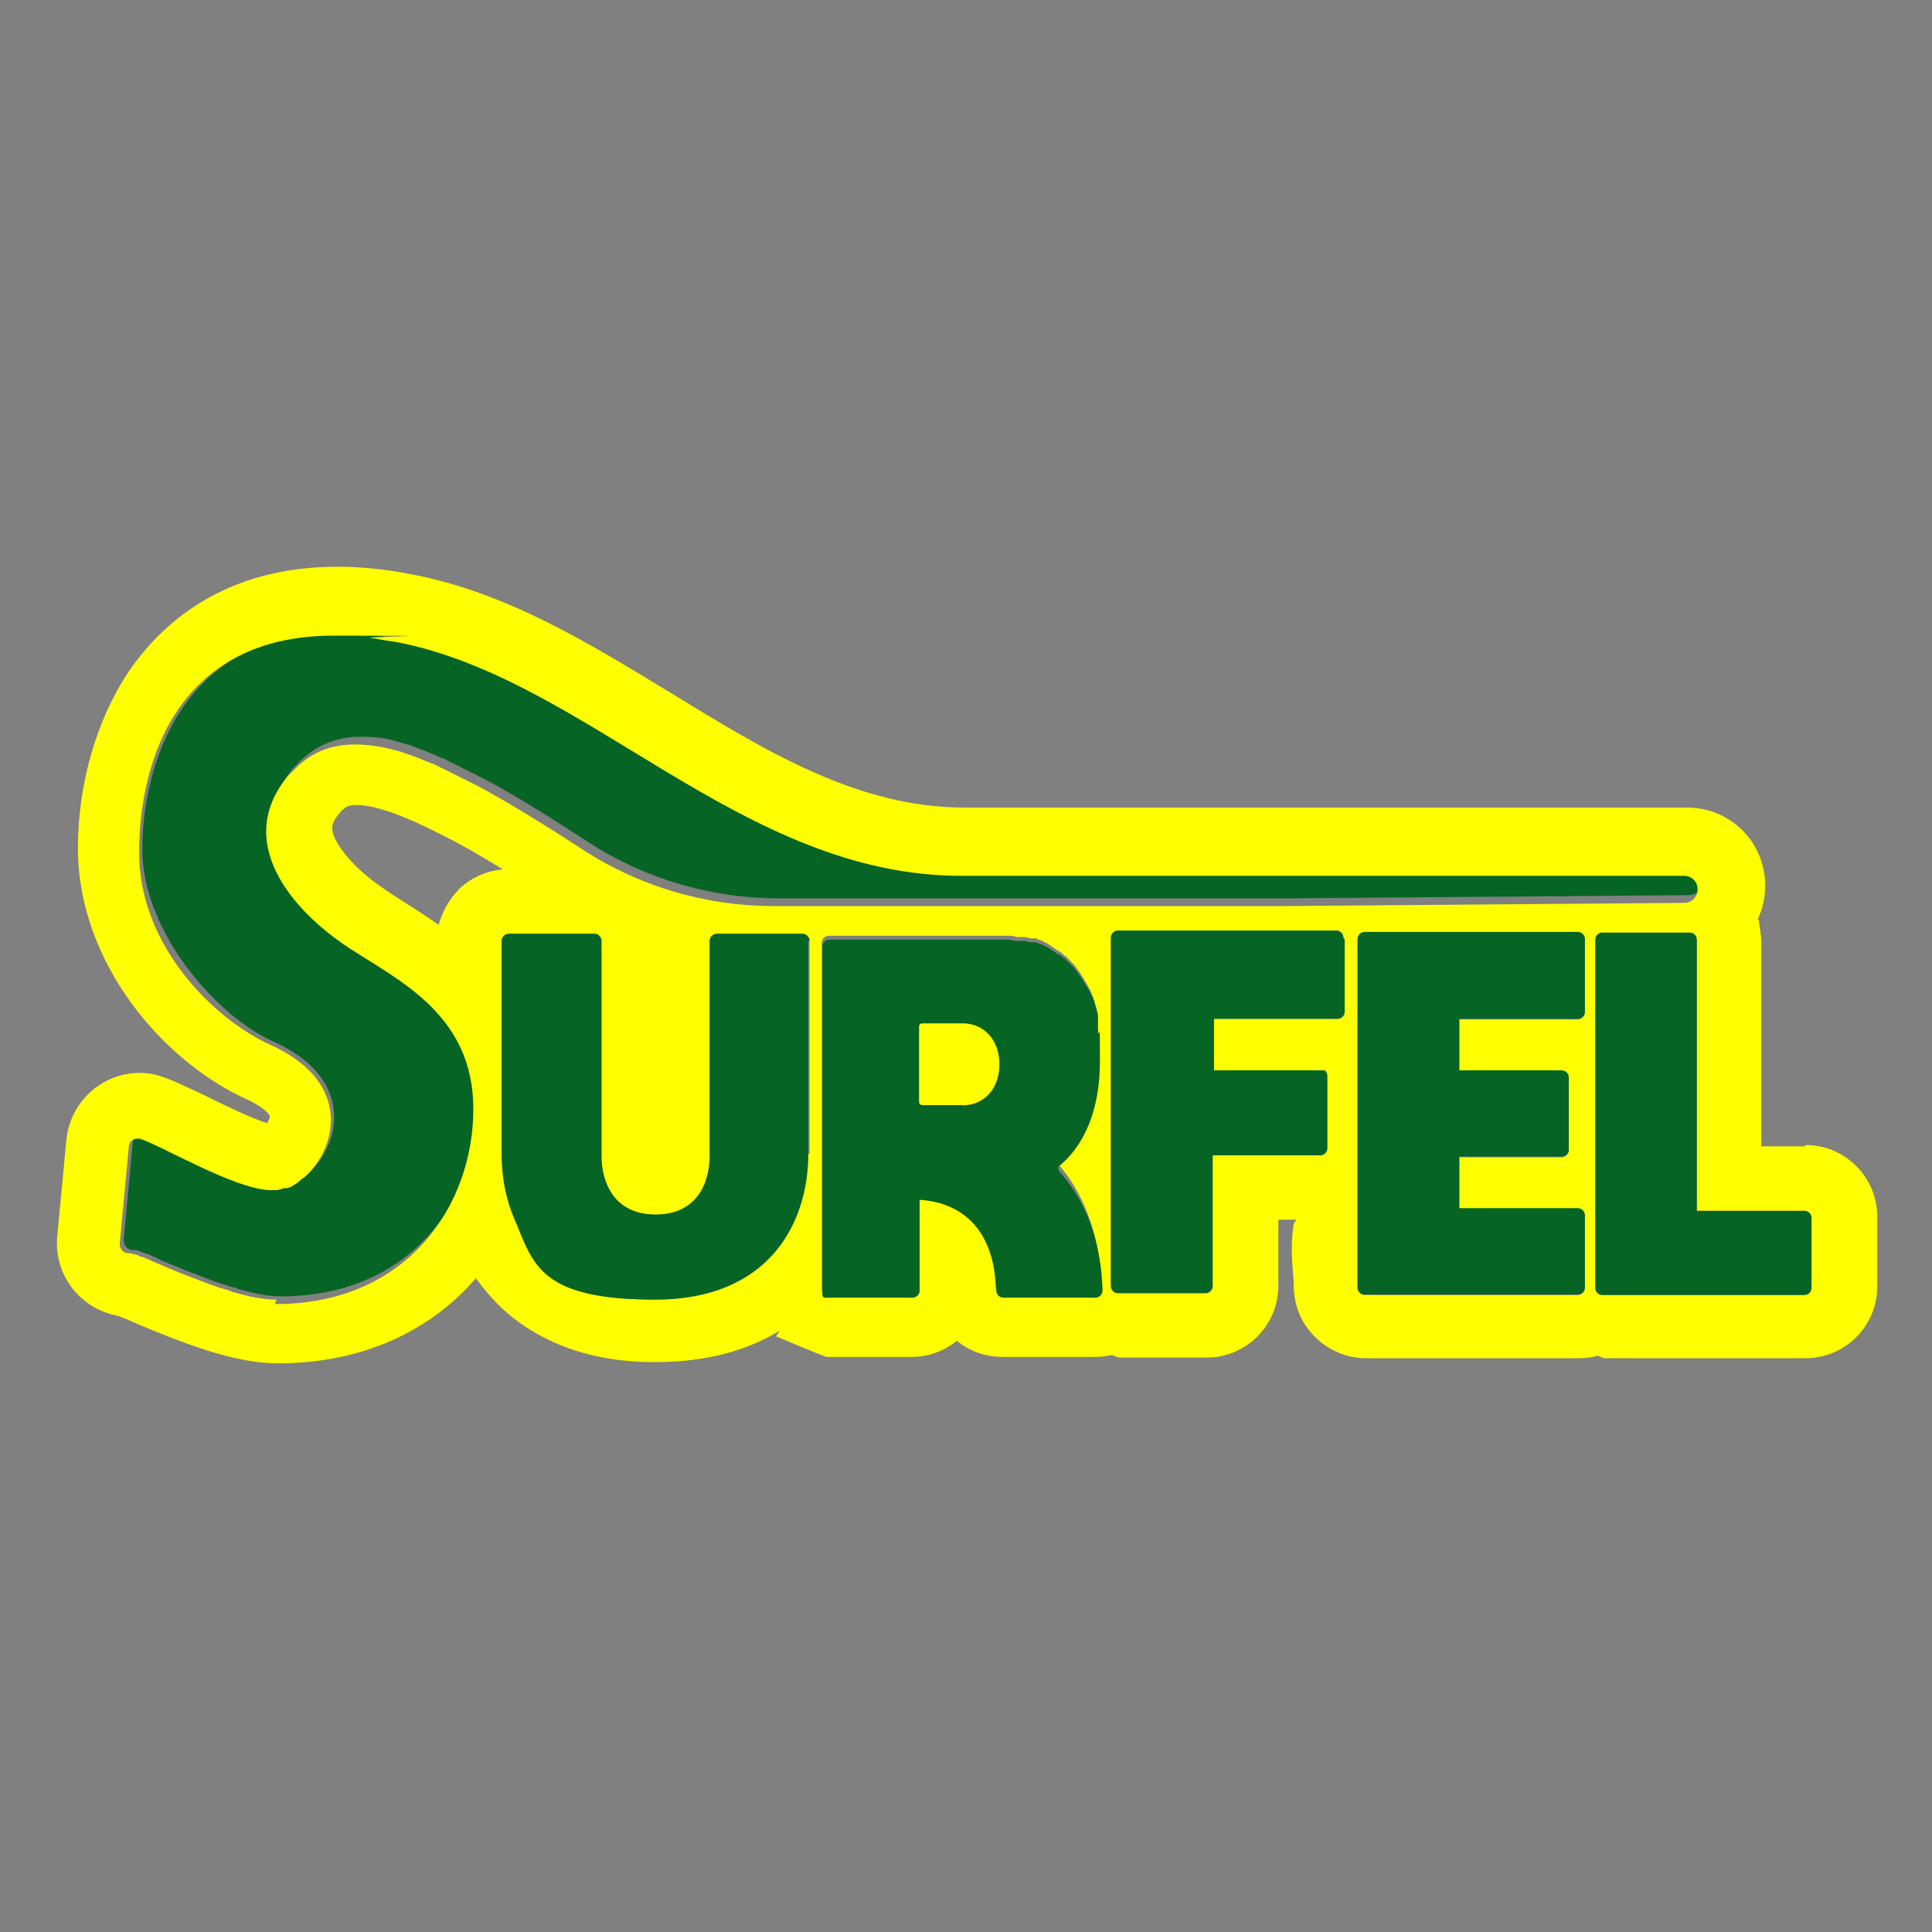
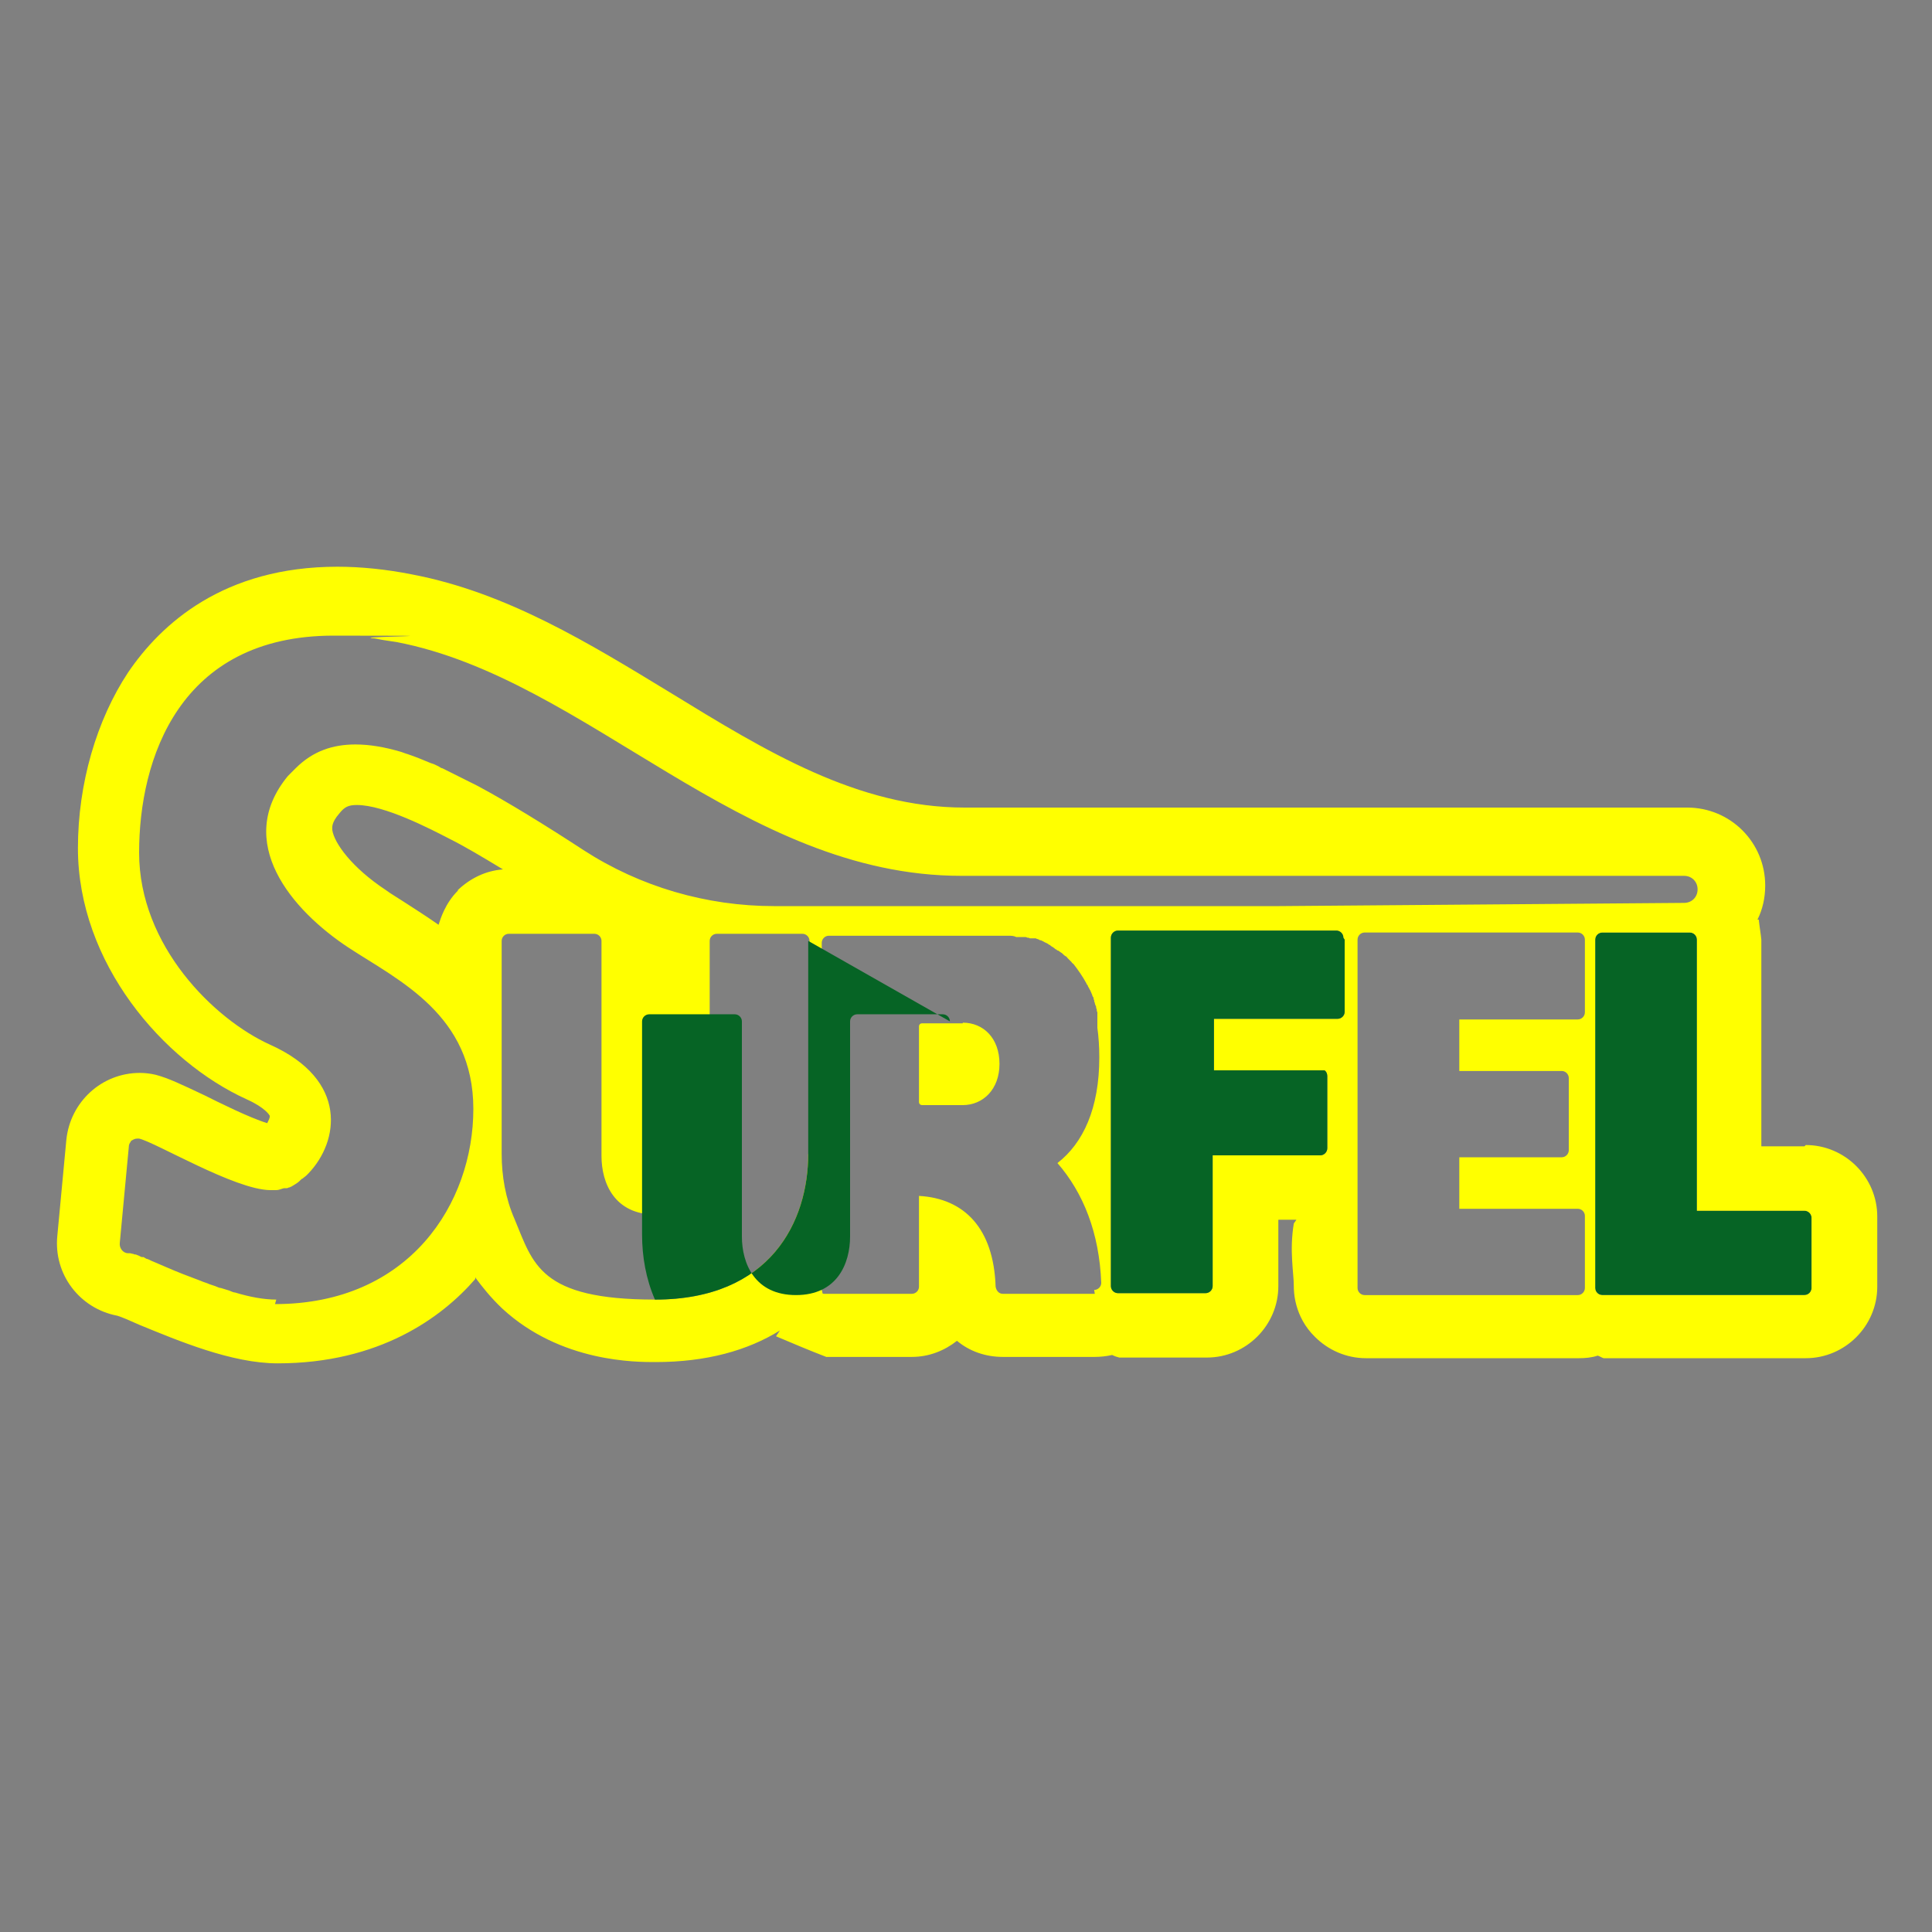
<svg xmlns="http://www.w3.org/2000/svg" id="Calque_1" data-name="Calque 1" version="1.1" viewBox="0 0 300 300">
  <rect x="0" y="0" width="300" height="300" fill="#808080" stroke="none" />
  <defs>
    <style>
      .cls-1 {
        fill: #ff0;
      }

      .cls-1, .cls-2 {
        stroke-width: 0px;
      }

      .cls-2 {
        fill: #066425;
      }
    </style>
  </defs>
  <g>
-     <path class="cls-2" d="M262,135.5h-112.2c-34.3,0-58.1-30.6-87.7-36.3-.7-.1-1.3-.2-2-.3-.6-.1-1.3-.2-1.9-.3-2.1-.3-4-.4-5.9-.4-24.1,0-30.2,20.8-30.2,33.7s11.7,26,20.3,29.8c12.3,5.5,10.7,15.2,6,20,0,0-.2.2-.3.3-.2.2-.4.4-.6.5,0,0-.2.2-.3.2,0,0-.1.1-.2.2-.3.3-.7.5-1,.7-.1,0-.2.1-.4.2,0,0-.2,0-.3.1,0,0-.2,0-.3.1,0,0,0,0,0,0,0,0-.1,0-.2,0,0,0,0,0,0,0,0,0,0,0,0,0,0,0-.1,0-.2,0-.4.1-.8.3-1.2.3,0,0,0,0,0,0,0,0,0,0,0,0,0,0,0,0,0,0,0,0-.1,0-.2,0,0,0-.2,0-.2,0,0,0,0,0,0,0,0,0,0,0,0,0,0,0-.2,0-.2,0-.1,0-.2,0-.3,0-5.4,0-17.6-7.4-20.3-8-.1,0-.2,0-.3,0h0c-.4,0-.7.1-1,.4,0,0,0,0,0,0,0,0,0,0,0,.1-.2.2-.3.5-.3.8l-1.4,14.9c0,.8.5,1.5,1.3,1.6,0,0,.2,0,.3,0,.2,0,.3,0,.5.1.1,0,.3,0,.4.1.1,0,.3.1.5.2.2,0,.3.1.5.2,0,0,.1,0,.2,0,.2,0,.4.2.6.3.3.1.6.2.9.4.6.3,1.3.6,2.1.9,1.6.7,3.4,1.4,5.3,2.1.4.2.9.3,1.3.5.3.1.6.2.9.3.3.1.6.2.9.3.4.1.9.3,1.3.4.3,0,.6.2.9.3,2.3.6,4.5,1.1,6.4,1.1,20.9,0,30.8-15.7,30.8-30.3s-11.4-19.9-19.3-25c-9-5.9-17.9-16.4-9.5-26.7.2-.2.4-.4.6-.6,0-.1.2-.2.3-.3,0-.1.2-.2.3-.3,2.7-2.6,5.9-3.7,9.3-3.7s4.5.4,6.9,1.1c.4.1.8.2,1.2.4,1.2.4,2.4.9,3.6,1.4.4.2.8.4,1.2.5.2,0,.4.2.6.3.6.3,1.2.6,1.8.9.4.2.8.4,1.2.6.4.2.8.4,1.2.6.4.2.8.4,1.2.6,4.8,2.5,11,6.4,16.5,10,8.8,5.7,19.1,8.7,29.6,8.7h78.4l62.9-.5c1.1,0,2.1-.9,2.1-2.1s-.9-2.1-2.1-2.1Z" />
    <path class="cls-2" d="M281.3,189.1v10.9c0,.6-.5,1.1-1.1,1.1h-31.4c-.6,0-1.1-.5-1.1-1.1v-54.1c0-.6.5-1.1,1.1-1.1h13.6c.6,0,1.1.5,1.1,1.1v42.1h16.7c.6,0,1.1.5,1.1,1.1Z" />
  </g>
  <path class="cls-1" d="M149.5,158.9h-6.3c-.3,0-.5.2-.5.5v11.7c0,.3.2.5.5.5h6.3c3.1,0,5.7-2.4,5.7-6.4s-2.5-6.4-5.7-6.4ZM149.5,158.9h-6.3c-.3,0-.5.2-.5.5v11.7c0,.3.2.5.5.5h6.3c3.1,0,5.7-2.4,5.7-6.4s-2.5-6.4-5.7-6.4ZM149.5,158.9h-6.3c-.3,0-.5.2-.5.5v11.7c0,.3.2.5.5.5h6.3c3.1,0,5.7-2.4,5.7-6.4s-2.5-6.4-5.7-6.4ZM149.5,158.9h-6.3c-.3,0-.5.2-.5.5v11.7c0,.3.2.5.5.5h6.3c3.1,0,5.7-2.4,5.7-6.4s-2.5-6.4-5.7-6.4ZM149.5,158.9h-6.3c-.3,0-.5.2-.5.5v11.7c0,.3.2.5.5.5h6.3c3.1,0,5.7-2.4,5.7-6.4s-2.5-6.4-5.7-6.4Z" />
  <g>
    <path class="cls-1" d="M280.2,178h-6.7v-32.1c-.1-1-.3-2.1-.4-3.1,0,0-.2,0-.2,0,.8-1.6,1.2-3.4,1.2-5.3,0-6.7-5.4-12.1-12.1-12.1h-112.2c-16.6,0-30.8-8.7-45.8-17.9-12.5-7.6-25.3-15.5-40-18.3-4-.8-8-1.2-11.6-1.2-17.7,0-27.4,8.9-32.5,16.4-4.9,7.4-7.8,17.3-7.8,27.3,0,17.8,13.2,33.1,26.2,39,2.9,1.3,3.6,2.5,3.6,2.6,0,.3-.2.7-.4,1.1-2.7-.8-7.7-3.3-9.7-4.3-3.8-1.8-5.7-2.7-7.6-3.2-.8-.2-1.7-.3-2.5-.3-5.9,0-10.8,4.5-11.4,10.4,0,0,0,0,0,0l-1.4,14.9s0,0,0,0c-.6,6,3.5,11.3,9.3,12.4.7.2,2.3.9,3.4,1.4,6.1,2.5,14.4,6,21.5,6,15.8,0,25.5-7.1,30.7-13.1v-.2c.1,0,.1,0,.1.1.9,1.2,2.2,2.9,4.1,4.7,9.1,8.4,20.9,8.3,23.8,8.3,7.9,0,14.3-1.8,19.3-4.9-.2.3-.4.6-.6.9,2.6,1.1,5.2,2.2,7.8,3.2h13.3c2.7,0,5.1-1,7-2.5,1.9,1.6,4.4,2.5,7.1,2.5h14.3c.9,0,1.8-.1,2.7-.3.4.2.7.3,1.1.4h13.6c6.1,0,11.1-5,11.1-11.1v-10.3h2.8c-.1.2-.3.4-.4.6-.7,4.2,0,7.6,0,9.7,0,.7,0,4.7,3.3,7.9,2,2,4.8,3.3,7.9,3.3h33.1c1,0,2-.1,2.9-.4.3.1.6.3.9.4h31.4c6.1,0,11.1-5,11.1-11.1v-10.9c0-6.1-5-11.1-11.1-11.1ZM42.9,201.8c-1.9,0-4.1-.4-6.4-1.1-.3,0-.6-.2-.9-.3-.4-.1-.9-.3-1.3-.4-.3,0-.6-.2-.9-.3-.3-.1-.6-.2-.9-.3-.4-.2-.9-.3-1.3-.5-1.9-.7-3.7-1.4-5.3-2.1-.7-.3-1.4-.6-2.1-.9-.3-.1-.6-.3-.9-.4-.2,0-.4-.2-.6-.3,0,0-.1,0-.2,0-.2,0-.3-.1-.5-.2s-.3-.1-.5-.2c-.1,0-.3,0-.4-.1-.2,0-.4-.1-.5-.1-.1,0-.2,0-.3,0-.8,0-1.4-.8-1.3-1.6l1.4-14.9c0-.3.1-.6.3-.8,0,0,0,0,0-.1,0,0,0,0,0,0,.3-.2.6-.4,1-.4h0c.1,0,.2,0,.3,0,2.6.6,14.8,7.9,20.3,8,.1,0,.2,0,.3,0,0,0,.2,0,.2,0,0,0,0,0,.1,0,0,0,.2,0,.2,0,0,0,.1,0,.2,0,0,0,0,0,0,0,0,0,0,0,0,0,.4,0,.8-.2,1.2-.3,0,0,.1,0,.2,0,0,0,0,0,0,0,0,0,0,0,0,0,0,0,.1,0,.2,0,0,0,0,0,0,0,0,0,.2,0,.3-.1,0,0,.2,0,.3-.1.1,0,.2-.1.4-.2.3-.2.7-.4,1-.7,0,0,.1-.1.2-.2,0,0,.2-.2.3-.2.2-.2.4-.3.6-.5,0,0,.2-.2.3-.3,4.7-4.9,6.3-14.5-6-20-8.6-3.9-20.3-15.3-20.3-29.8s6.2-33.7,30.2-33.7,3.8.1,5.9.4c.6,0,1.2.2,1.9.3.6.1,1.3.2,2,.3,29.6,5.7,53.5,36.3,87.7,36.3h112.2c1.2,0,2.1.9,2.1,2.1s-.9,2.1-2.1,2.1l-62.9.5h-78.4c-10.5,0-20.8-3-29.6-8.7-5.5-3.6-11.8-7.5-16.5-10-.4-.2-.8-.4-1.2-.6-.4-.2-.8-.4-1.2-.6-.4-.2-.8-.4-1.2-.6-.6-.3-1.2-.6-1.8-.9-.2,0-.4-.2-.6-.3-.4-.2-.8-.4-1.2-.5-1.2-.5-2.4-1-3.6-1.4-.4-.1-.8-.3-1.2-.4-2.4-.7-4.7-1.1-6.9-1.1-3.5,0-6.6,1-9.3,3.7,0,0-.2.2-.3.3,0,0-.2.2-.3.3-.2.2-.4.4-.6.6-8.4,10.2.5,20.8,9.5,26.7,7.8,5.1,19.3,10.4,19.3,25s-9.9,30.3-30.8,30.3ZM71.1,138.3c-2,2-2.7,4.4-3,5.3-2-1.4-3.9-2.6-5.6-3.7-.9-.6-1.8-1.1-2.6-1.7-5.3-3.5-8-7.3-8.3-9.3,0-.4-.2-1.1,1.1-2.6.8-1,1.4-1.3,2.7-1.3,4.3,0,11.4,3.7,14.5,5.3,2.2,1.1,4.9,2.7,8.2,4.7-2.7.2-5.1,1.4-7,3.2ZM125.5,179.2c0,10.4-5.8,22.6-23.8,22.6s-18.9-5.6-21.8-12.5c-1.4-3.2-2-6.7-2-10.1v-33.1c0-.6.5-1.1,1.1-1.1h13.3c.6,0,1.1.5,1.1,1.1v33.4c0,4.2,2,9.1,8.4,9.1s8.4-4.9,8.4-9.1v-33.4c0-.6.5-1.1,1.1-1.1h13.3c.6,0,1.1.5,1.1,1.1v33.1ZM170,200.9h-14.3c-.6,0-1-.5-1.1-1.1-.3-9-4.8-13.7-11.9-14.1v14.1c0,.6-.5,1.1-1.1,1.1h-13.3s0,0-.1,0c0,0,0,0,0,0,0,0,0,0-.1,0h0s0,0,0,0c0,0,0,0-.1,0,0,0,0,0-.1,0,0,0-.1,0-.2-.1,0,0,0,0,0,0,0,0,0,0,0,0,0,0,0,0,0-.1,0,0,0-.2-.1-.3,0,0,0,0,0-.1,0,0,0,0,0-.1v-53.8c0-.6.5-1.1,1.1-1.1h26.2c.3,0,.6,0,.9,0,.3,0,.5,0,.8,0,.4,0,.8,0,1.2.2.1,0,.3,0,.4,0,0,0,.1,0,.2,0,.1,0,.2,0,.3,0,.1,0,.3,0,.4,0,.1,0,.3,0,.4.1.1,0,.3,0,.4.1,0,0,.2,0,.3,0,0,0,.1,0,.2,0,0,0,.2,0,.3,0,.1,0,.2,0,.3.1.2,0,.3.1.5.2.1,0,.2,0,.3.1.1,0,.2.1.4.2.2.1.5.2.7.4.1,0,.2.1.3.2.2.1.5.3.7.5.1,0,.2.1.3.2,0,0,0,0,.1,0,.2.1.4.3.6.4.2.2.4.4.6.5.1,0,.2.2.3.3.2.2.4.4.6.6,0,.1.2.2.3.3.7.9,1.4,1.9,2,3,0,.1.1.2.2.3,0,.1.1.3.2.4,0,.1.1.2.2.4.1.2.2.5.3.7,0,.1.1.3.2.4,0,0,0,0,0,0,0,.1,0,.3.1.4,0,.1,0,.3.1.4,0,.2.1.4.2.6,0,.1,0,.3.1.4,0,.2,0,.3.1.5,0,.1,0,.2,0,.3,0,.1,0,.3,0,.4,0,.1,0,.2,0,.3,0,.1,0,.3,0,.4,0,.2,0,.3,0,.5,0,.2,0,.3,0,.5.2,1.4.3,3,.3,4.6,0,7.9-2.5,13.3-6.5,16.4,4,4.6,6.5,10.8,6.8,18.6,0,.6-.5,1.1-1.1,1.1ZM208.8,157.1c0,.6-.5,1.1-1.1,1.1h-19.2v8h16.7s0,0,.1,0c0,0,0,0,0,0,0,0,0,0,.1,0,0,0,0,0,.1,0,0,0,0,0,0,0,0,0,0,0,.1,0,0,0,.1,0,.2.1.2.2.3.5.3.8v11.2c0,.6-.5,1.1-1.1,1.1h-16.7v20.3c0,.6-.5,1.1-1.1,1.1h-13.6c-.6,0-1.1-.5-1.1-1.1v-54.1c0-.6.5-1.1,1.1-1.1h33.9c.6,0,1.1.5,1.1,1.1v11.2ZM246.1,157.2c0,.6-.5,1.1-1.1,1.1h-18.4v8h15.9c.6,0,1.1.5,1.1,1.1v11.2c0,.6-.5,1.1-1.1,1.1h-15.9v8h18.4c.6,0,1.1.5,1.1,1.1v11.2c0,.6-.5,1.1-1.1,1.1h-33.1c-.6,0-1.1-.5-1.1-1.1v-54.1c0-.6.5-1.1,1.1-1.1h33.1c.6,0,1.1.5,1.1,1.1v11.2ZM281.3,200c0,.6-.5,1.1-1.1,1.1h-31.4c-.6,0-1.1-.5-1.1-1.1v-54.1c0-.6.5-1.1,1.1-1.1h13.6c.6,0,1.1.5,1.1,1.1v42.1h16.7c.6,0,1.1.5,1.1,1.1v10.9Z" />
-     <path class="cls-2" d="M125.5,146.1v33.1c0,10.4-5.8,22.6-23.8,22.6s-18.9-5.6-21.8-12.5c-1.4-3.2-2-6.7-2-10.1v-33.1c0-.6.5-1.1,1.1-1.1h13.3c.6,0,1.1.5,1.1,1.1v33.4c0,4.2,2,9.1,8.4,9.1s8.4-4.9,8.4-9.1v-33.4c0-.6.5-1.1,1.1-1.1h13.3c.6,0,1.1.5,1.1,1.1Z" />
-     <path class="cls-2" d="M164.3,181.2c3.9-3.1,6.5-8.6,6.5-16.4s-.1-3.2-.3-4.6c0-.2,0-.3,0-.5,0-.2,0-.3,0-.5,0-.1,0-.3,0-.4,0-.1,0-.2,0-.3,0-.1,0-.3,0-.4,0-.1,0-.2,0-.3,0-.2,0-.3-.1-.5,0-.1,0-.3-.1-.4,0-.2-.1-.4-.2-.6,0-.1,0-.3-.1-.4,0-.1,0-.3-.1-.4,0,0,0,0,0,0,0-.1-.1-.3-.2-.4,0-.3-.2-.5-.3-.7,0-.1-.1-.2-.2-.4,0-.1-.1-.3-.2-.4,0-.1-.1-.2-.2-.3-.6-1.1-1.3-2.1-2-3,0-.1-.2-.2-.3-.3-.2-.2-.4-.4-.6-.6-.1,0-.2-.2-.3-.3-.2-.2-.4-.4-.6-.5-.2-.2-.4-.3-.6-.4,0,0,0,0-.1,0,0,0-.2-.1-.3-.2-.2-.2-.5-.3-.7-.5-.1,0-.2-.1-.3-.2-.2-.1-.5-.3-.7-.4-.1,0-.2-.1-.4-.2-.1,0-.2-.1-.3-.1-.2,0-.3-.1-.5-.2-.1,0-.2,0-.3-.1,0,0-.2,0-.3,0,0,0-.1,0-.2,0,0,0-.2,0-.3,0-.1,0-.3,0-.4-.1-.1,0-.3,0-.4-.1-.1,0-.3,0-.4,0-.1,0-.2,0-.3,0,0,0-.1,0-.2,0-.1,0-.3,0-.4,0-.4,0-.8-.1-1.2-.2-.3,0-.5,0-.8,0-.3,0-.6,0-.9,0h-26.2c-.6,0-1.1.5-1.1,1.1v53.8s0,0,0,.1c0,0,0,0,0,.1,0,.1,0,.2.1.3,0,0,0,0,0,.1,0,0,0,0,0,0,0,0,0,0,0,0,0,0,.1,0,.2.1,0,0,0,0,.1,0,0,0,0,0,.1,0,0,0,0,0,0,0h0s0,0,.1,0c0,0,0,0,0,0,0,0,0,0,.1,0h13.3c.6,0,1.1-.5,1.1-1.1v-14.1c7.1.5,11.6,5.1,11.9,14.1,0,.6.5,1.1,1.1,1.1h14.3c.6,0,1.1-.5,1.1-1.1-.2-7.8-2.7-14.1-6.8-18.6ZM149.5,171.6h-6.3c-.3,0-.5-.2-.5-.5v-11.7c0-.3.2-.5.5-.5h6.3c3.1,0,5.7,2.4,5.7,6.4s-2.5,6.4-5.7,6.4Z" />
+     <path class="cls-2" d="M125.5,146.1v33.1c0,10.4-5.8,22.6-23.8,22.6c-1.4-3.2-2-6.7-2-10.1v-33.1c0-.6.5-1.1,1.1-1.1h13.3c.6,0,1.1.5,1.1,1.1v33.4c0,4.2,2,9.1,8.4,9.1s8.4-4.9,8.4-9.1v-33.4c0-.6.5-1.1,1.1-1.1h13.3c.6,0,1.1.5,1.1,1.1Z" />
    <path class="cls-2" d="M208.8,145.9v11.2c0,.6-.5,1.1-1.1,1.1h-19.2v8h16.7s0,0,.1,0c0,0,0,0,0,0,0,0,0,0,.1,0,0,0,0,0,.1,0,0,0,0,0,0,0,0,0,0,0,.1,0,0,0,.1,0,.2.1.2.2.3.5.3.8v11.2c0,.6-.5,1.1-1.1,1.1h-16.7v20.3c0,.6-.5,1.1-1.1,1.1h-13.6c-.6,0-1.1-.5-1.1-1.1v-54.1c0-.6.5-1.1,1.1-1.1h33.9c.6,0,1.1.5,1.1,1.1Z" />
-     <path class="cls-2" d="M246.1,145.9v11.2c0,.6-.5,1.1-1.1,1.1h-18.4v8h15.9c.6,0,1.1.5,1.1,1.1v11.2c0,.6-.5,1.1-1.1,1.1h-15.9v8h18.4c.6,0,1.1.5,1.1,1.1v11.2c0,.6-.5,1.1-1.1,1.1h-33.1c-.6,0-1.1-.5-1.1-1.1v-54.1c0-.6.5-1.1,1.1-1.1h33.1c.6,0,1.1.5,1.1,1.1Z" />
  </g>
</svg>